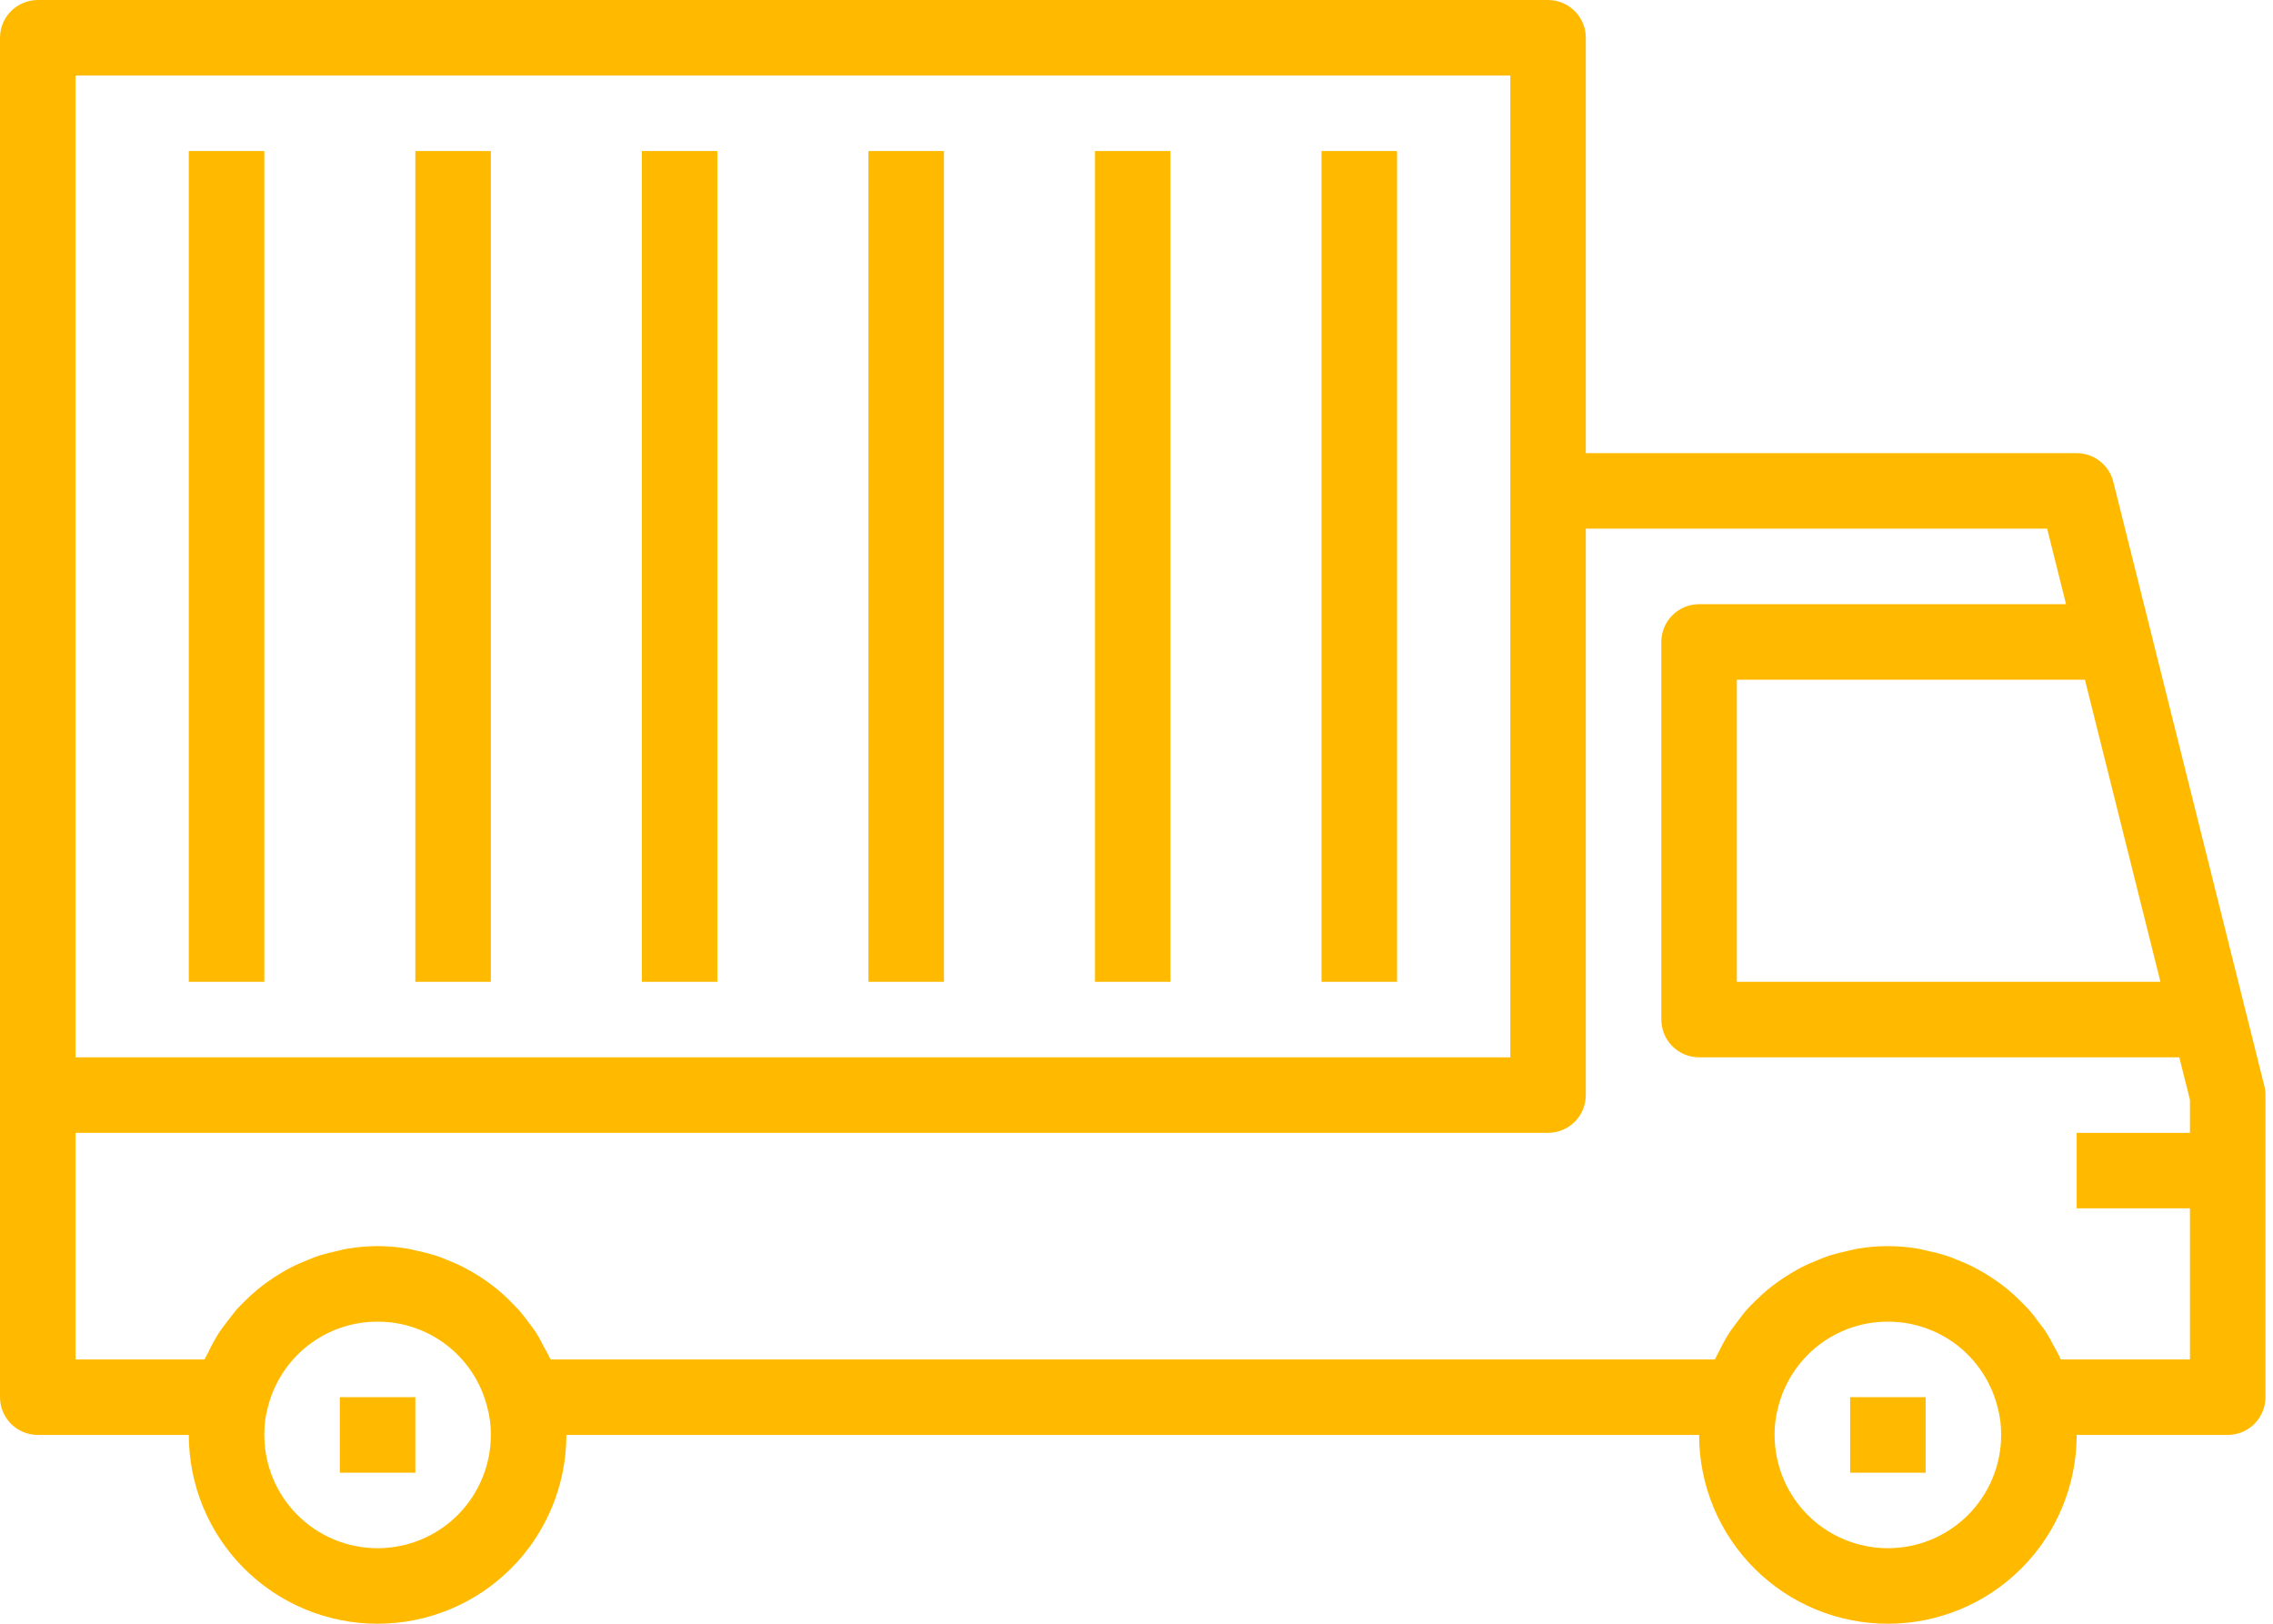
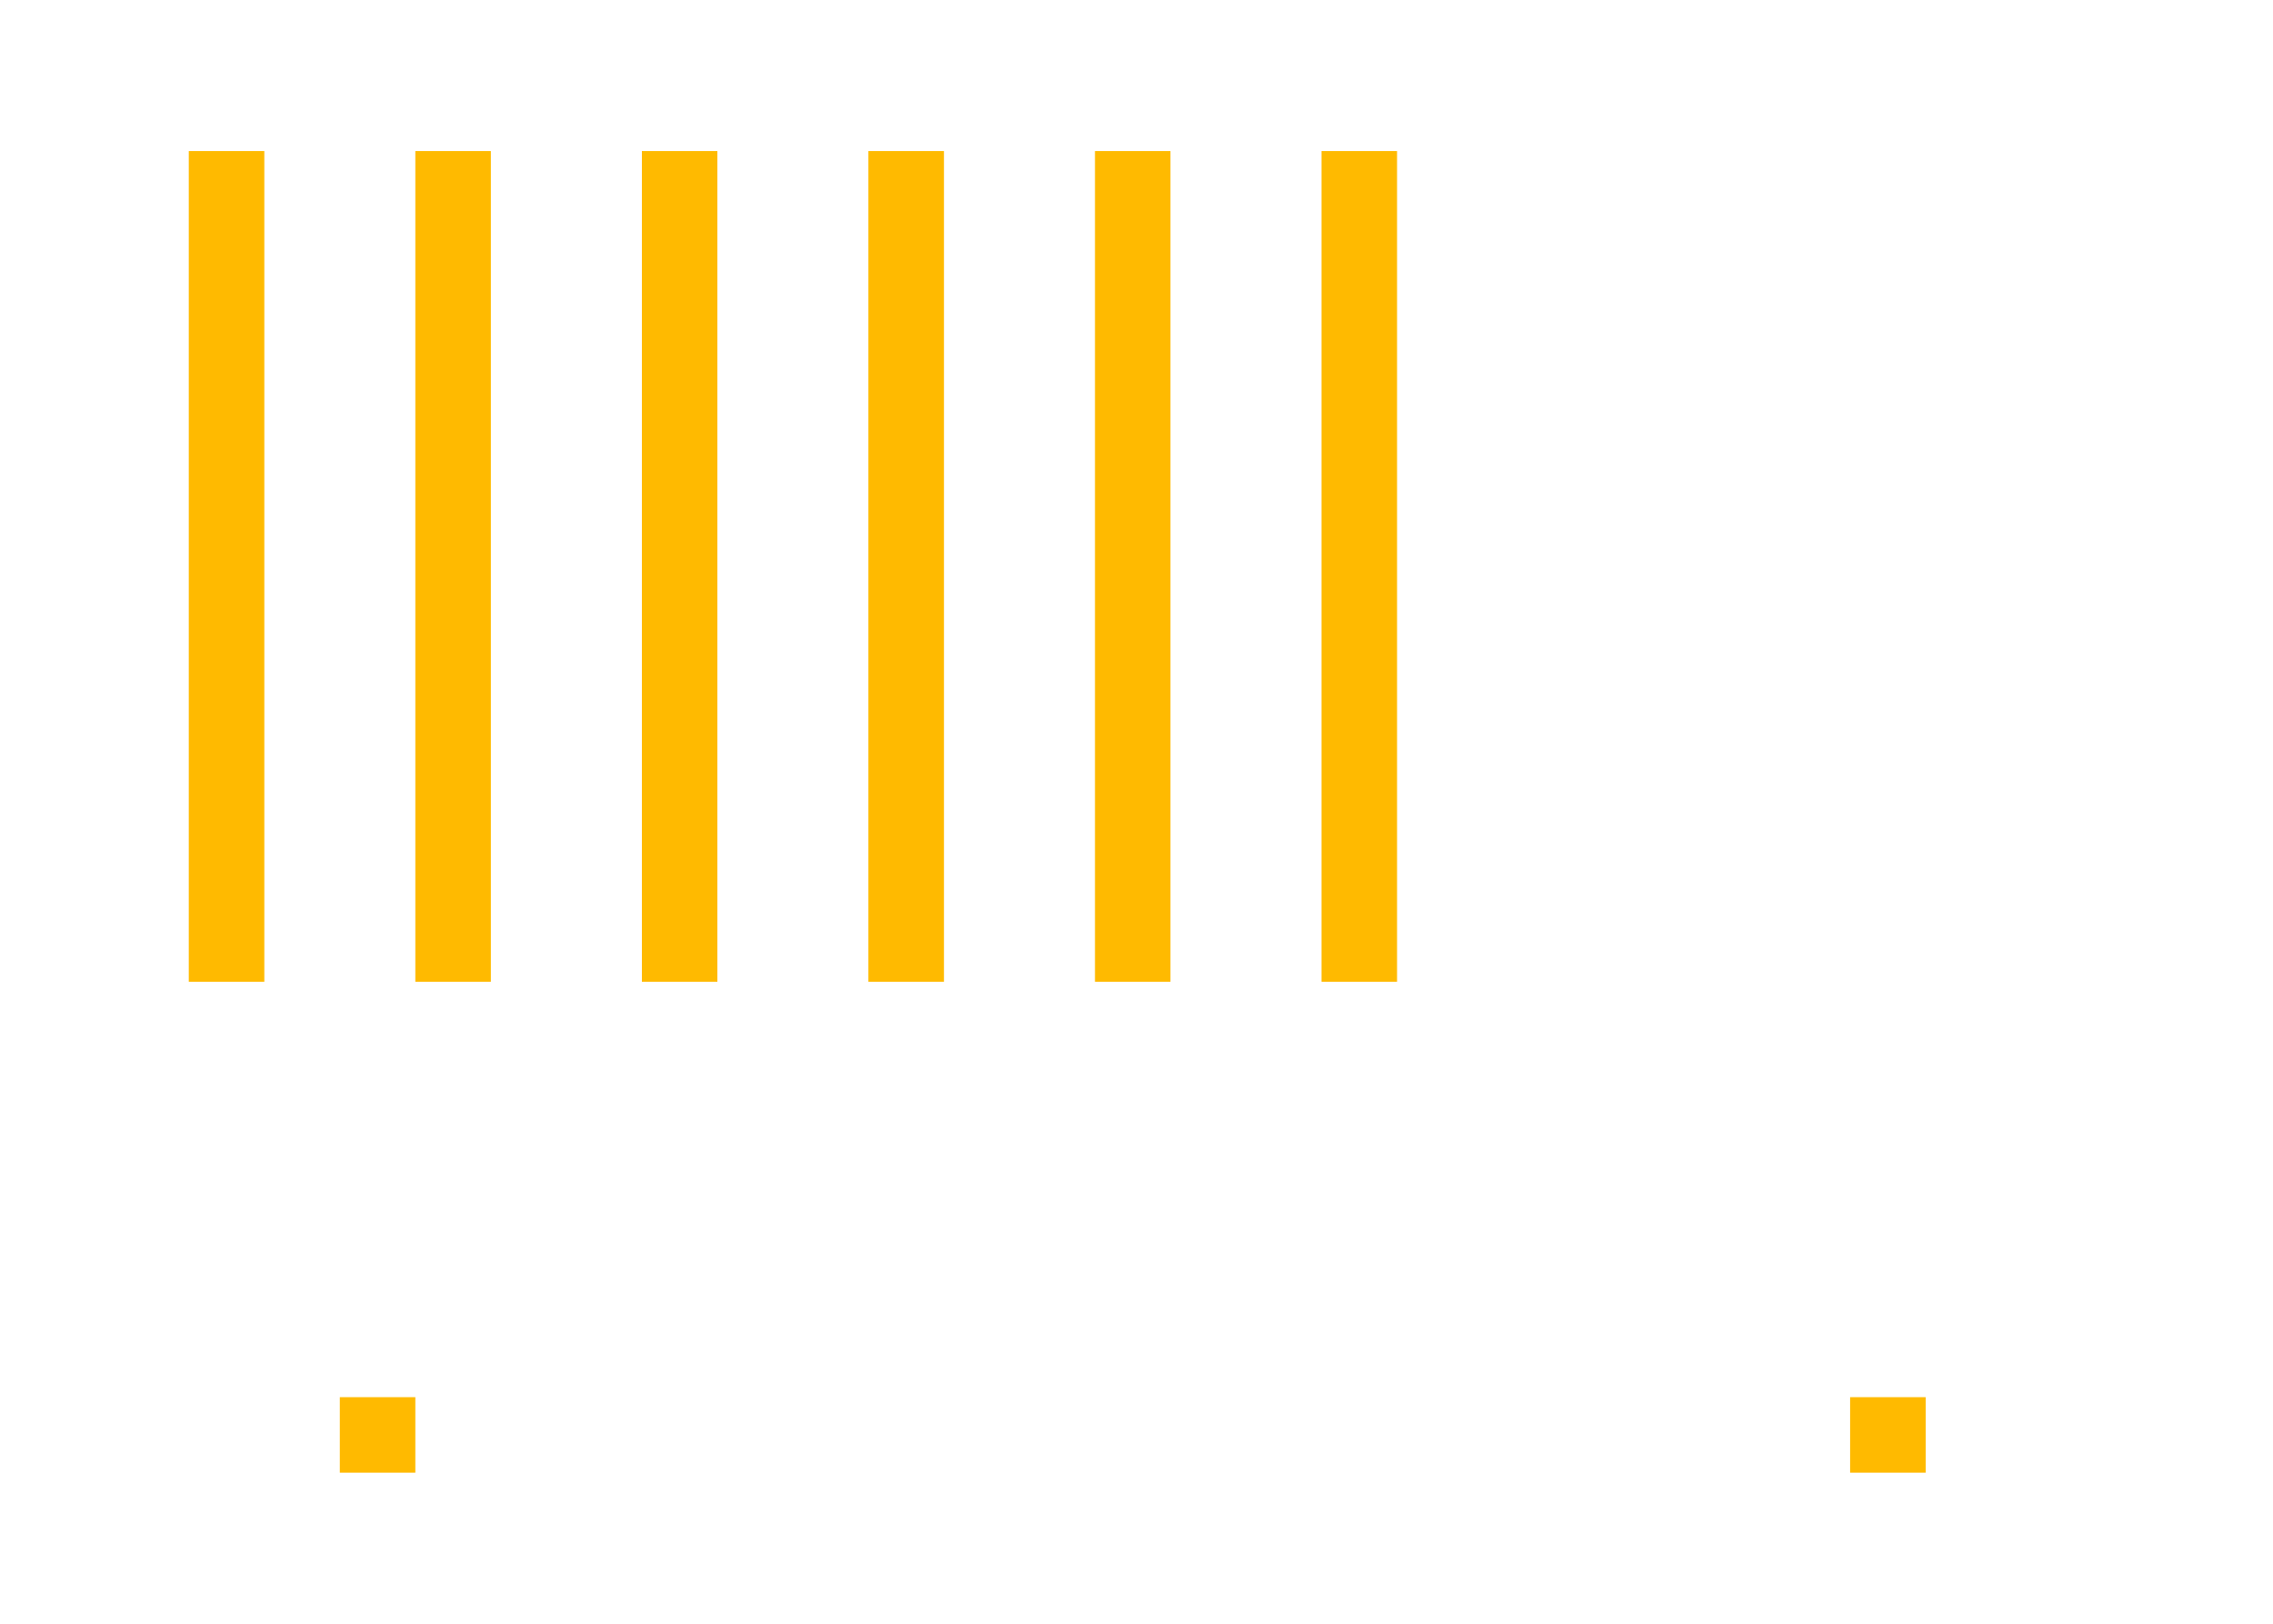
<svg xmlns="http://www.w3.org/2000/svg" width="70" height="50" viewBox="0 0 70 50" fill="none">
-   <path d="M1.163 0H47.675C47.983 0 48.279 0.123 48.497 0.341C48.715 0.559 48.837 0.854 48.837 1.163V13.954H63.954C64.213 13.954 64.465 14.04 64.669 14.2C64.873 14.359 65.019 14.582 65.082 14.834L69.733 33.438C69.756 33.531 69.768 33.626 69.768 33.721V43.023C69.768 43.332 69.645 43.627 69.427 43.846C69.209 44.063 68.913 44.186 68.605 44.186H63.954C63.954 45.728 63.341 47.207 62.251 48.297C61.16 49.388 59.682 50 58.14 50C56.598 50 55.119 49.388 54.029 48.297C52.938 47.207 52.326 45.728 52.326 44.186H17.442C17.442 45.728 16.829 47.207 15.739 48.297C14.649 49.388 13.17 50 11.628 50C10.086 50 8.607 49.388 7.517 48.297C6.427 47.207 5.814 45.728 5.814 44.186H1.163C0.855 44.186 0.559 44.063 0.341 43.846C0.123 43.627 0 43.332 0 43.023V1.163C0 0.854 0.123 0.559 0.341 0.341C0.559 0.123 0.855 0 1.163 0ZM46.512 2.326H2.326V32.558H46.512V2.326ZM64.208 20.93H53.489V30.233H66.534L64.208 20.93ZM58.14 47.674C59.065 47.674 59.952 47.307 60.606 46.653C61.261 45.998 61.628 45.111 61.628 44.186C61.631 43.89 61.592 43.595 61.512 43.31C61.32 42.562 60.885 41.899 60.274 41.425C59.663 40.952 58.912 40.696 58.14 40.698C57.362 40.696 56.606 40.956 55.994 41.434C55.381 41.913 54.946 42.584 54.759 43.338C54.684 43.614 54.648 43.9 54.651 44.186C54.651 45.111 55.019 45.998 55.673 46.653C56.327 47.307 57.215 47.674 58.14 47.674ZM11.628 47.674C12.553 47.674 13.441 47.307 14.095 46.653C14.749 45.998 15.116 45.111 15.116 44.186C15.119 43.89 15.08 43.595 15 43.31C14.809 42.562 14.373 41.899 13.762 41.425C13.152 40.952 12.401 40.696 11.628 40.698C10.85 40.696 10.095 40.956 9.482 41.434C8.869 41.913 8.435 42.584 8.248 43.338C8.172 43.614 8.136 43.9 8.14 44.186C8.14 45.111 8.507 45.998 9.161 46.653C9.816 47.307 10.703 47.674 11.628 47.674ZM2.326 41.861H6.299L6.313 41.834C6.342 41.769 6.382 41.709 6.413 41.644C6.511 41.435 6.622 41.233 6.745 41.037C6.805 40.944 6.873 40.861 6.937 40.772C7.054 40.619 7.17 40.466 7.286 40.324C7.366 40.235 7.451 40.154 7.536 40.069C7.663 39.943 7.793 39.821 7.932 39.707C8.026 39.629 8.123 39.556 8.222 39.484C8.366 39.38 8.514 39.284 8.668 39.193C8.772 39.131 8.877 39.07 8.986 39.015C9.149 38.931 9.318 38.861 9.489 38.793C9.598 38.75 9.704 38.703 9.815 38.667C10.009 38.607 10.206 38.556 10.405 38.516C10.504 38.495 10.599 38.466 10.699 38.45C11.312 38.346 11.938 38.346 12.55 38.45C12.651 38.466 12.748 38.495 12.848 38.516C13.044 38.556 13.238 38.606 13.429 38.666C13.546 38.703 13.662 38.752 13.77 38.797C13.934 38.863 14.095 38.93 14.251 39.009C14.368 39.069 14.484 39.135 14.6 39.203C14.74 39.286 14.875 39.373 15.006 39.467C15.137 39.562 15.232 39.634 15.34 39.723C15.448 39.813 15.572 39.923 15.675 40.029C15.777 40.135 15.886 40.235 15.984 40.345C16.081 40.456 16.166 40.571 16.254 40.687C16.341 40.803 16.441 40.927 16.522 41.057C16.604 41.187 16.672 41.324 16.744 41.459C16.816 41.594 16.887 41.709 16.945 41.843L16.957 41.861H52.811L52.825 41.834C52.854 41.769 52.893 41.709 52.925 41.644C53.023 41.435 53.134 41.233 53.257 41.037C53.316 40.944 53.385 40.861 53.449 40.772C53.565 40.619 53.676 40.466 53.798 40.324C53.878 40.235 53.963 40.154 54.048 40.069C54.175 39.943 54.305 39.821 54.443 39.707C54.537 39.629 54.635 39.556 54.734 39.484C54.878 39.38 55.026 39.284 55.179 39.193C55.284 39.131 55.389 39.07 55.498 39.015C55.661 38.931 55.829 38.861 56 38.793C56.109 38.75 56.215 38.703 56.327 38.667C56.521 38.607 56.717 38.556 56.916 38.516C57.015 38.495 57.111 38.466 57.211 38.45C57.823 38.346 58.449 38.346 59.062 38.45C59.163 38.466 59.259 38.495 59.359 38.516C59.556 38.556 59.75 38.606 59.941 38.666C60.057 38.703 60.173 38.752 60.282 38.797C60.446 38.863 60.607 38.93 60.763 39.009C60.879 39.069 60.995 39.135 61.112 39.203C61.251 39.286 61.386 39.373 61.518 39.467C61.649 39.562 61.743 39.634 61.851 39.723C61.959 39.813 62.078 39.923 62.186 40.029C62.294 40.135 62.398 40.235 62.495 40.345C62.593 40.456 62.678 40.571 62.765 40.687C62.852 40.803 62.953 40.927 63.034 41.057C63.115 41.187 63.184 41.324 63.256 41.459C63.328 41.594 63.399 41.709 63.457 41.843L63.469 41.861H67.442V37.209H63.954V34.884H67.442V33.864L67.115 32.558H52.326C52.017 32.558 51.722 32.436 51.504 32.218C51.285 32 51.163 31.704 51.163 31.395V19.767C51.163 19.459 51.285 19.163 51.504 18.945C51.722 18.727 52.017 18.605 52.326 18.605H63.627L63.045 16.279H48.837V33.721C48.837 34.029 48.715 34.325 48.497 34.543C48.279 34.761 47.983 34.884 47.675 34.884H2.326V41.861Z" fill="#FFBA00" />
  <path d="M56.977 43.023H59.303V45.349H56.977V43.023Z" fill="#FFBA00" />
  <path d="M10.465 43.023H12.791V45.349H10.465V43.023Z" fill="#FFBA00" />
  <path d="M40.698 4.651H43.024V30.233H40.698V4.651Z" fill="#FFBA00" />
  <path d="M33.721 4.651H36.046V30.233H33.721V4.651Z" fill="#FFBA00" />
  <path d="M26.744 4.651H29.07V30.233H26.744V4.651Z" fill="#FFBA00" />
  <path d="M19.767 4.651H22.093V30.233H19.767V4.651Z" fill="#FFBA00" />
  <path d="M12.791 4.651H15.116V30.233H12.791V4.651Z" fill="#FFBA00" />
  <path d="M5.814 4.651H8.14V30.233H5.814V4.651Z" fill="#FFBA00" />
</svg>